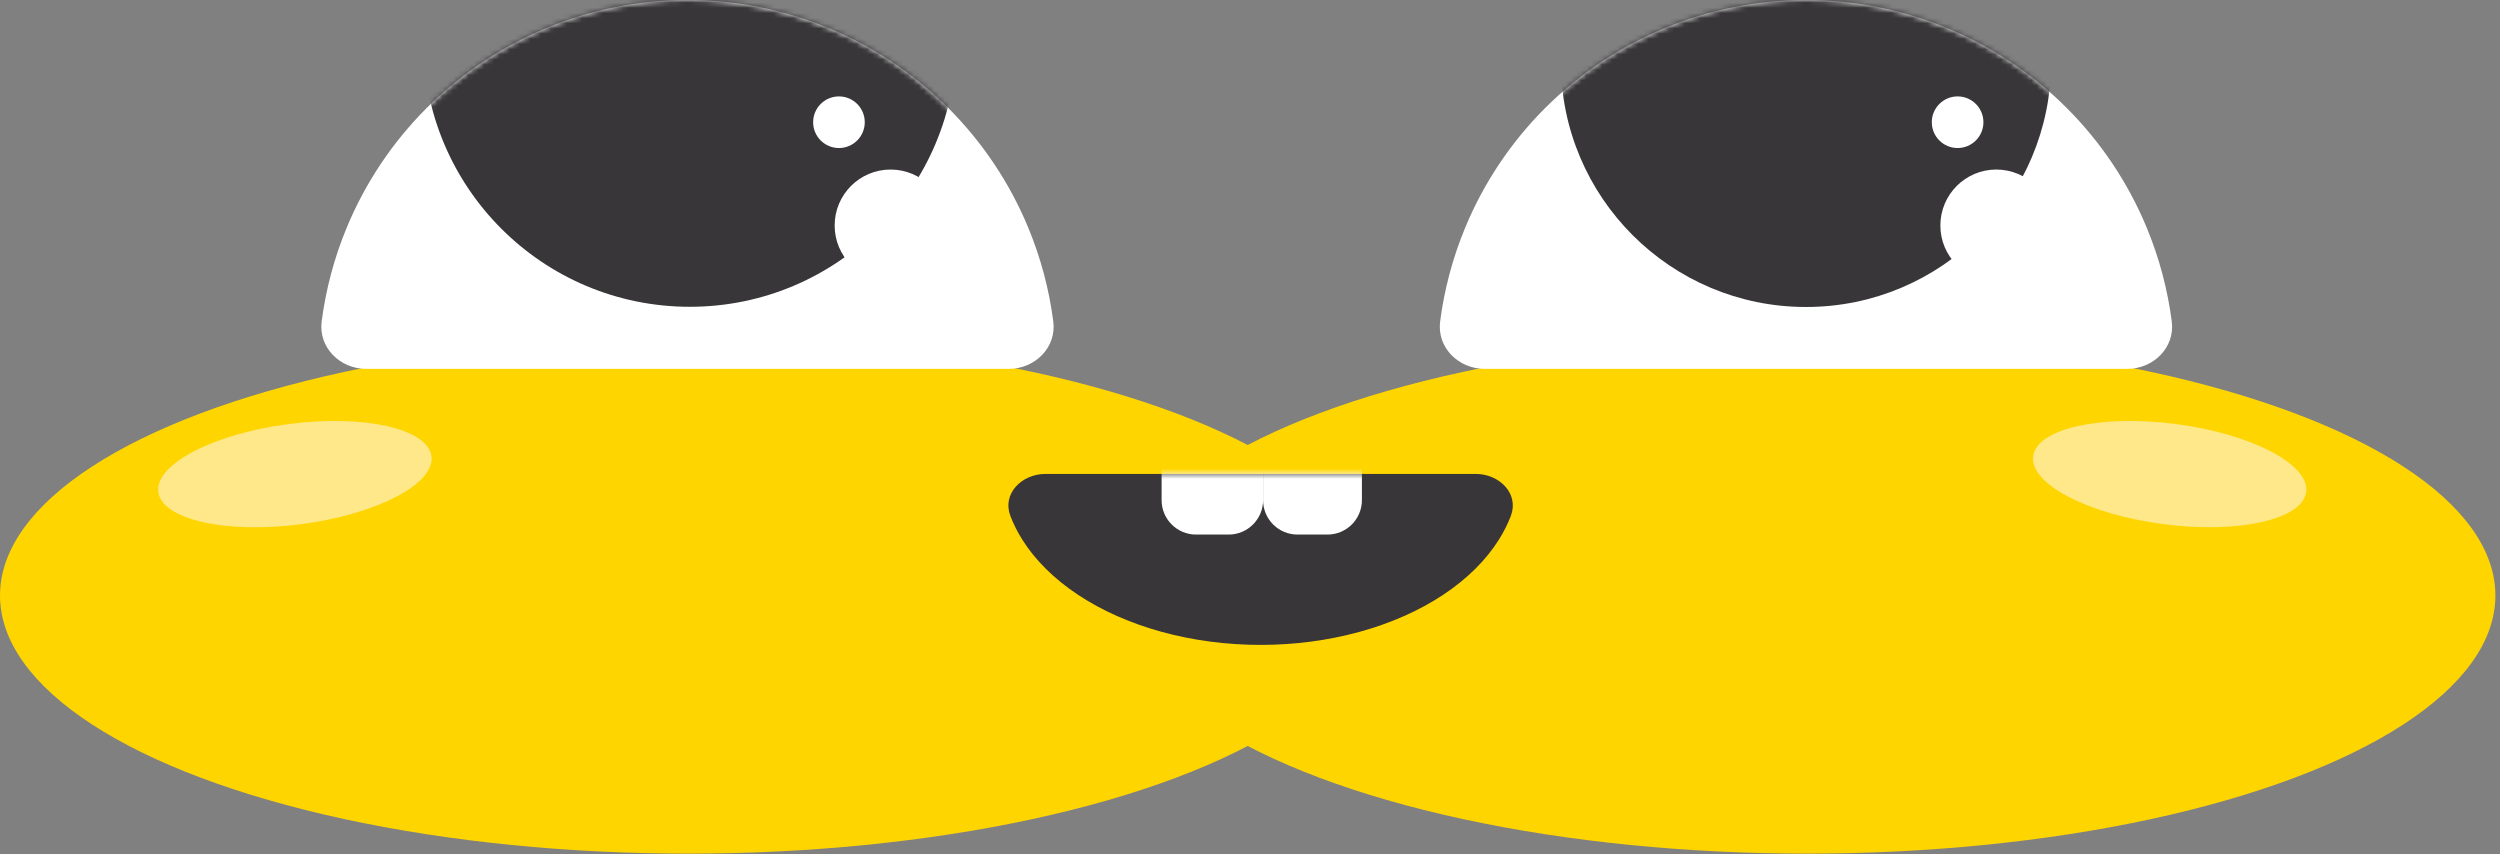
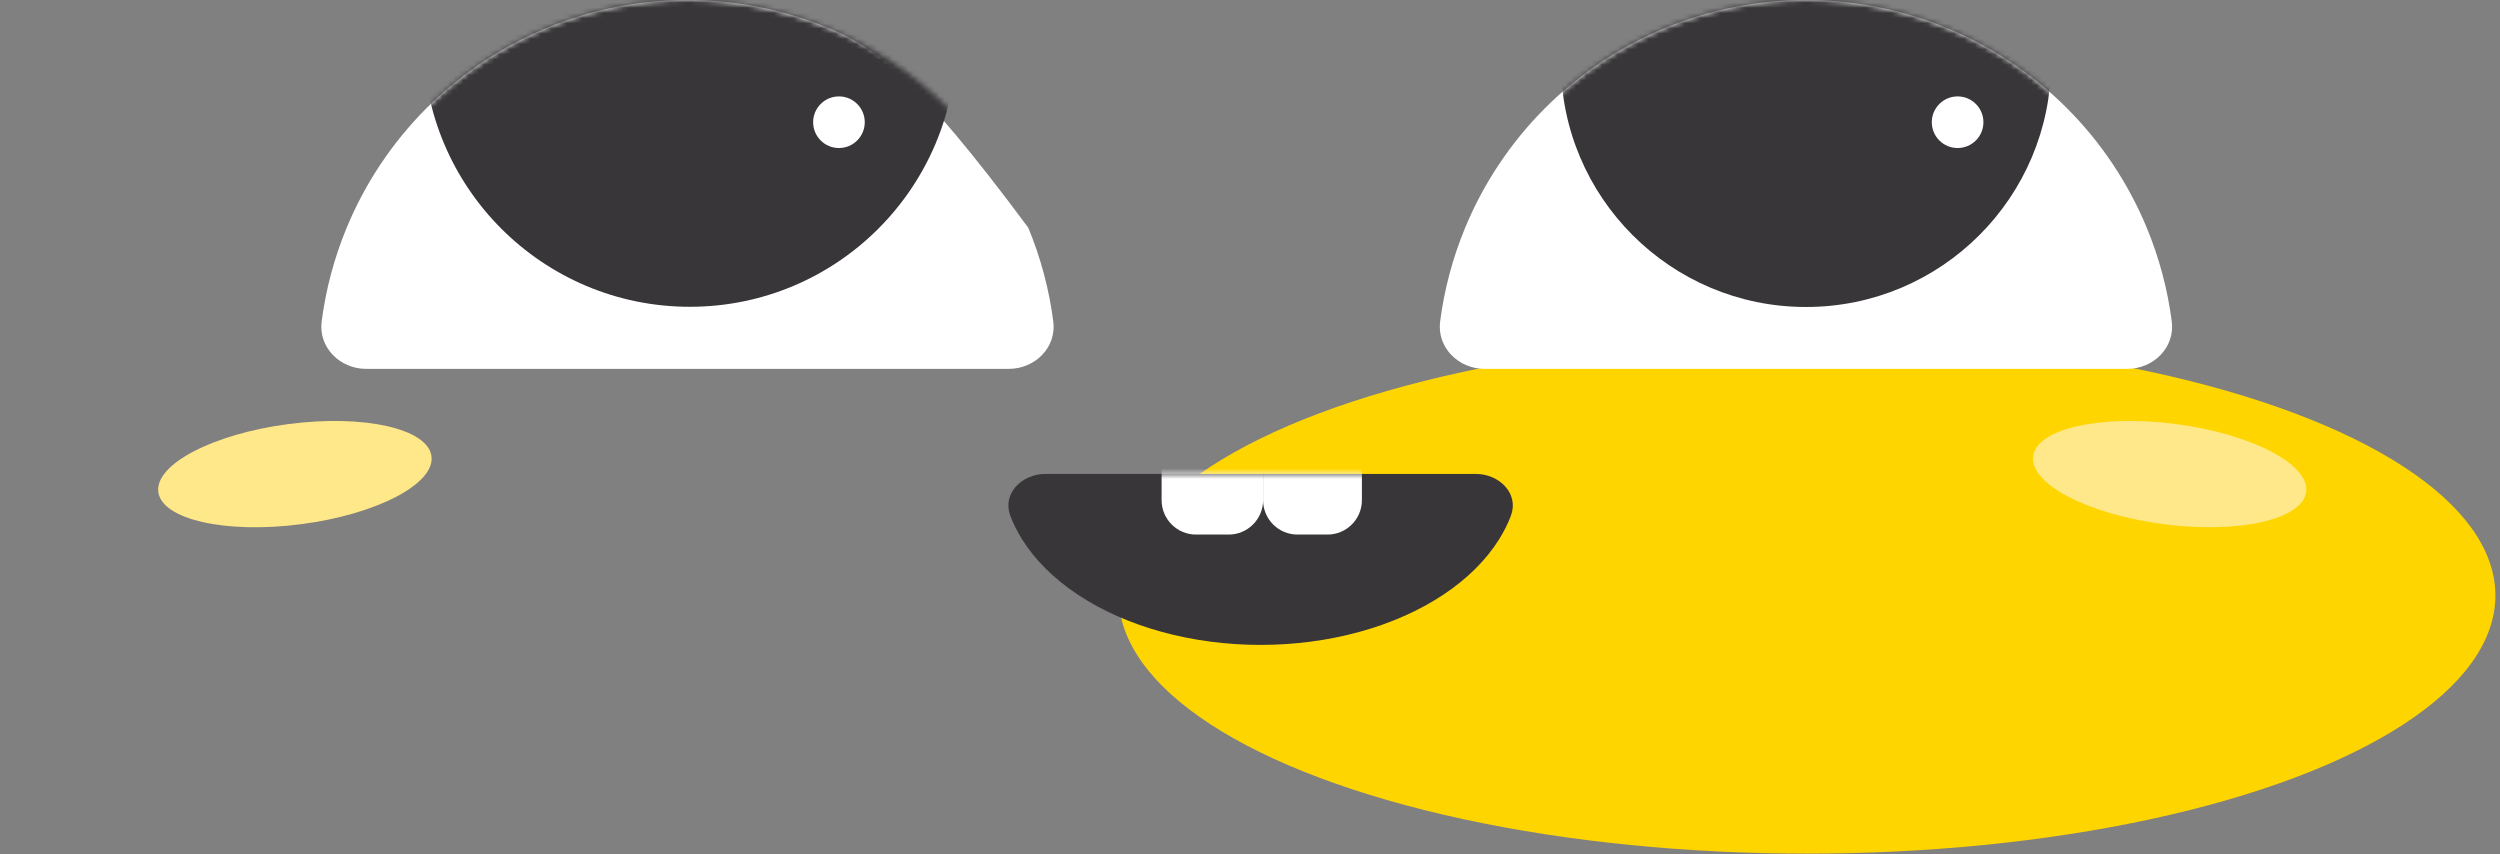
<svg xmlns="http://www.w3.org/2000/svg" width="483" height="165" viewBox="0 0 483 165" fill="none">
  <rect x="0" y="0" width="483" height="165" fill="#808080" stroke="none" />
  <ellipse cx="349.113" cy="115.049" rx="132.996" ry="49.874" fill="#FFD500" />
  <ellipse cx="419.173" cy="91.594" rx="26.599" ry="9.744" transform="rotate(7.471 419.173 91.594)" fill="#FFE889" />
-   <ellipse cx="132.996" cy="115.049" rx="132.996" ry="49.874" fill="#FFD500" />
  <ellipse cx="26.599" cy="9.744" rx="26.599" ry="9.744" transform="matrix(-0.992 0.13 0.13 0.992 82.094 78.475)" fill="#FFE889" />
-   <path d="M194.891 71.266C199.969 71.266 204.147 67.132 203.494 62.096C202.688 55.888 201.067 49.801 198.661 43.994C195.08 35.347 189.831 27.491 183.213 20.873C176.595 14.256 168.739 9.006 160.093 5.425C151.446 1.843 142.179 -4.09084e-07 132.82 0C123.462 4.09084e-07 114.195 1.843 105.548 5.425C96.902 9.006 89.046 14.256 82.428 20.873C75.81 27.491 70.561 35.347 66.98 43.994C64.574 49.801 62.953 55.888 62.147 62.096C61.494 67.132 65.672 71.266 70.75 71.266L132.82 71.266H194.891Z" fill="white" />
+   <path d="M194.891 71.266C199.969 71.266 204.147 67.132 203.494 62.096C202.688 55.888 201.067 49.801 198.661 43.994C176.595 14.256 168.739 9.006 160.093 5.425C151.446 1.843 142.179 -4.09084e-07 132.82 0C123.462 4.09084e-07 114.195 1.843 105.548 5.425C96.902 9.006 89.046 14.256 82.428 20.873C75.81 27.491 70.561 35.347 66.98 43.994C64.574 49.801 62.953 55.888 62.147 62.096C61.494 67.132 65.672 71.266 70.75 71.266L132.82 71.266H194.891Z" fill="white" />
  <path d="M410.981 71.266C416.059 71.266 420.237 67.132 419.584 62.096C418.778 55.888 417.157 49.801 414.751 43.994C411.17 35.347 405.92 27.491 399.303 20.873C392.685 14.256 384.829 9.006 376.183 5.425C367.536 1.843 358.269 -4.09084e-07 348.91 0C339.552 4.09084e-07 330.284 1.843 321.638 5.425C312.992 9.006 305.135 14.256 298.518 20.873C291.9 27.491 286.651 35.347 283.069 43.994C280.664 49.801 279.042 55.888 278.237 62.096C277.583 67.132 281.762 71.266 286.84 71.266L348.91 71.266H410.981Z" fill="white" />
  <mask id="mask0_185_2135" style="mask-type:alpha" maskUnits="userSpaceOnUse" x="62" y="0" width="142" height="72">
    <path d="M194.891 71.266C199.969 71.266 204.147 67.132 203.494 62.096C202.688 55.888 201.067 49.801 198.661 43.994C195.08 35.347 189.831 27.491 183.213 20.873C176.595 14.256 168.739 9.006 160.093 5.425C151.446 1.843 142.179 -4.09084e-07 132.82 0C123.462 4.09084e-07 114.195 1.843 105.548 5.425C96.902 9.006 89.046 14.256 82.428 20.873C75.81 27.491 70.561 35.347 66.98 43.994C64.574 49.801 62.953 55.888 62.147 62.096C61.494 67.132 65.672 71.266 70.75 71.266L132.82 71.266H194.891Z" fill="white" />
  </mask>
  <g mask="url(#mask0_185_2135)">
    <circle cx="133.277" cy="7.777" r="51.495" fill="#383638" />
  </g>
  <mask id="mask1_185_2135" style="mask-type:alpha" maskUnits="userSpaceOnUse" x="278" y="0" width="142" height="72">
    <path d="M410.981 71.266C416.059 71.266 420.237 67.132 419.584 62.096C418.778 55.888 417.157 49.801 414.751 43.994C411.17 35.347 405.92 27.491 399.303 20.873C392.685 14.256 384.829 9.006 376.183 5.425C367.536 1.843 358.269 -4.09084e-07 348.91 0C339.552 4.09084e-07 330.284 1.843 321.638 5.425C312.992 9.006 305.135 14.256 298.518 20.873C291.9 27.491 286.651 35.347 283.069 43.994C280.664 49.801 279.042 55.888 278.237 62.096C277.583 67.132 281.762 71.266 286.84 71.266L348.91 71.266H410.981Z" fill="white" />
  </mask>
  <g mask="url(#mask1_185_2135)">
    <circle cx="348.916" cy="11.953" r="47.357" fill="#383638" />
  </g>
-   <circle cx="172.06" cy="43.562" r="10.806" fill="white" />
-   <circle cx="385.685" cy="43.562" r="10.806" fill="white" />
  <circle cx="378.21" cy="23.612" r="4.987" fill="white" />
  <circle cx="162.085" cy="23.612" r="4.987" fill="white" />
  <path d="M201.987 91.56C197.396 91.56 193.564 95.395 195.206 99.682C195.794 101.22 196.551 102.73 197.471 104.202C199.977 108.21 203.651 111.852 208.282 114.92C212.914 117.987 218.412 120.421 224.463 122.081C230.513 123.741 236.999 124.596 243.548 124.596C250.098 124.596 256.583 123.741 262.634 122.081C268.685 120.421 274.183 117.987 278.814 114.92C283.445 111.852 287.119 108.21 289.625 104.202C290.546 102.73 291.302 101.22 291.891 99.682C293.533 95.395 289.7 91.56 285.11 91.56L243.548 91.56L201.987 91.56Z" fill="#383638" />
  <mask id="mask2_185_2135" style="mask-type:alpha" maskUnits="userSpaceOnUse" x="195" y="91" width="99" height="34">
    <path d="M202.975 91.558C198.385 91.558 194.552 95.393 196.194 99.68C196.783 101.218 197.539 102.728 198.459 104.2C200.966 108.208 204.639 111.85 209.271 114.918C213.902 117.985 219.4 120.419 225.451 122.079C231.502 123.739 237.987 124.594 244.537 124.594C251.086 124.594 257.571 123.739 263.622 122.079C269.673 120.419 275.171 117.985 279.803 114.918C284.434 111.85 288.107 108.208 290.614 104.2C291.534 102.728 292.29 101.218 292.879 99.68C294.521 95.393 290.689 91.558 286.098 91.558L244.537 91.558L202.975 91.558Z" fill="#383638" />
  </mask>
  <g mask="url(#mask2_185_2135)">
    <path d="M224.422 83.67H244.03V96.629C244.03 100.301 241.053 103.278 237.38 103.278H231.072C227.399 103.278 224.422 100.301 224.422 96.629V83.67Z" fill="white" />
    <path d="M244.027 83.67H263.12V96.629C263.12 100.301 260.143 103.278 256.47 103.278H250.677C247.005 103.278 244.027 100.301 244.027 96.629V83.67Z" fill="white" />
  </g>
</svg>